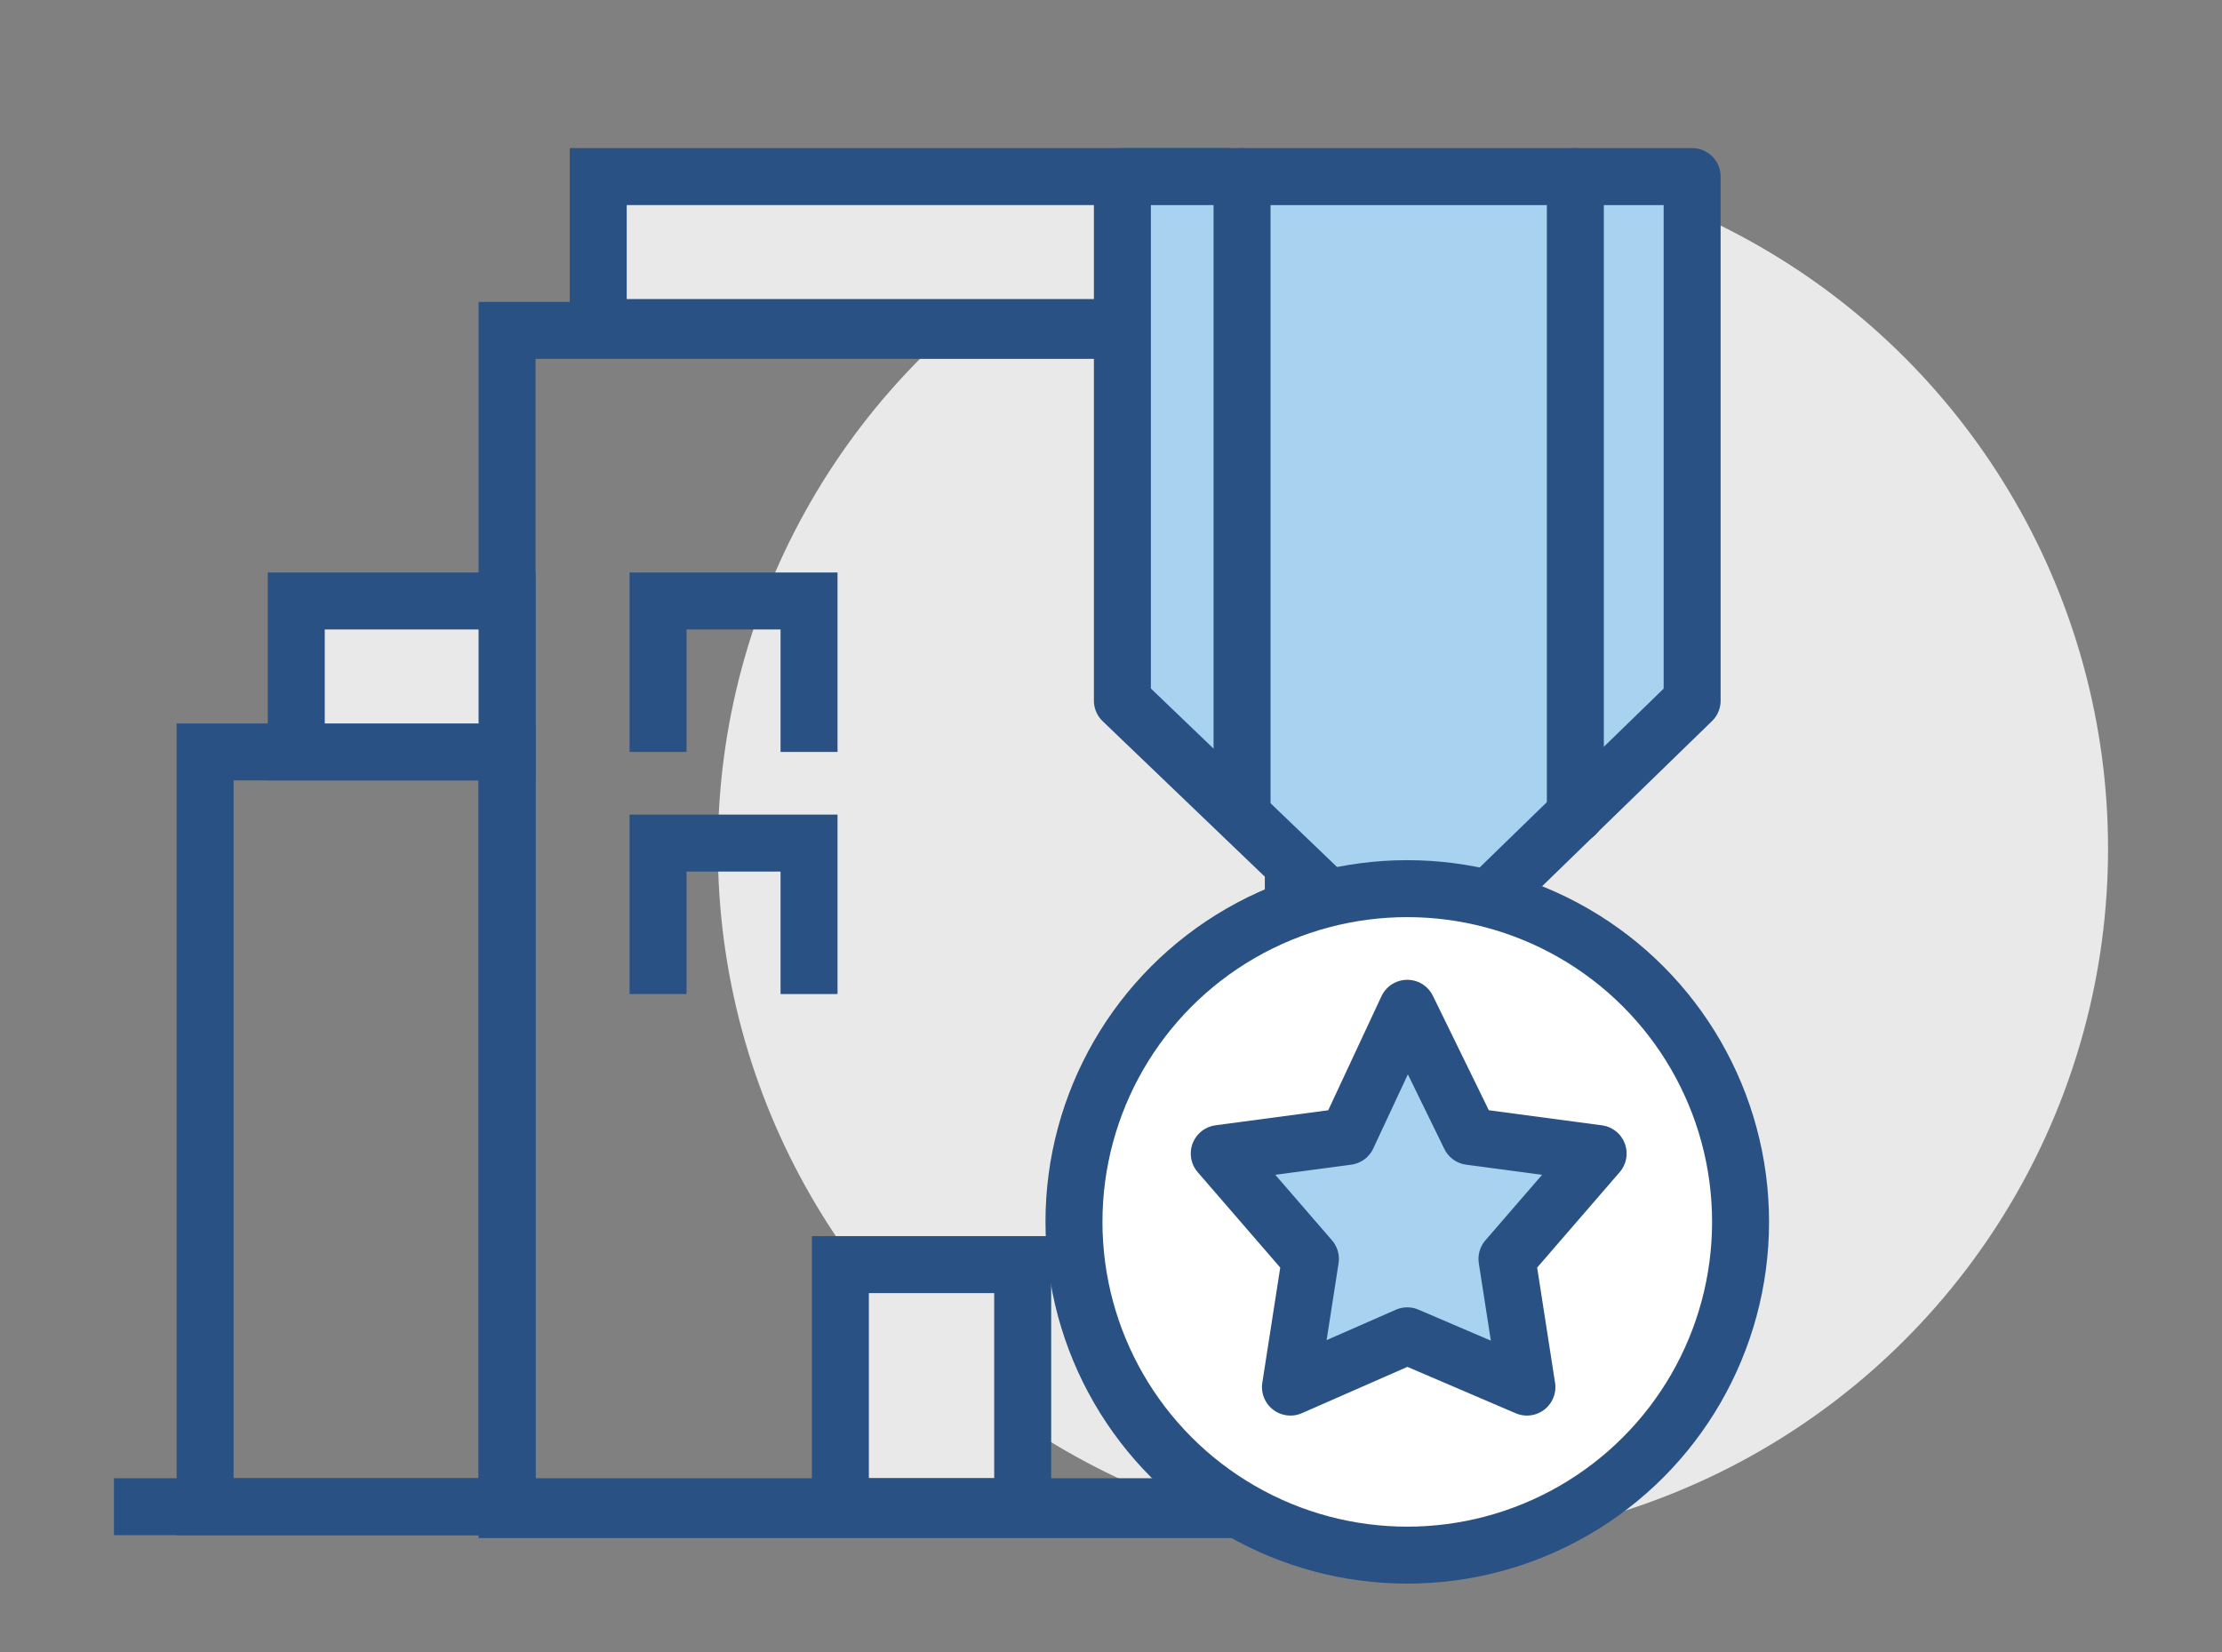
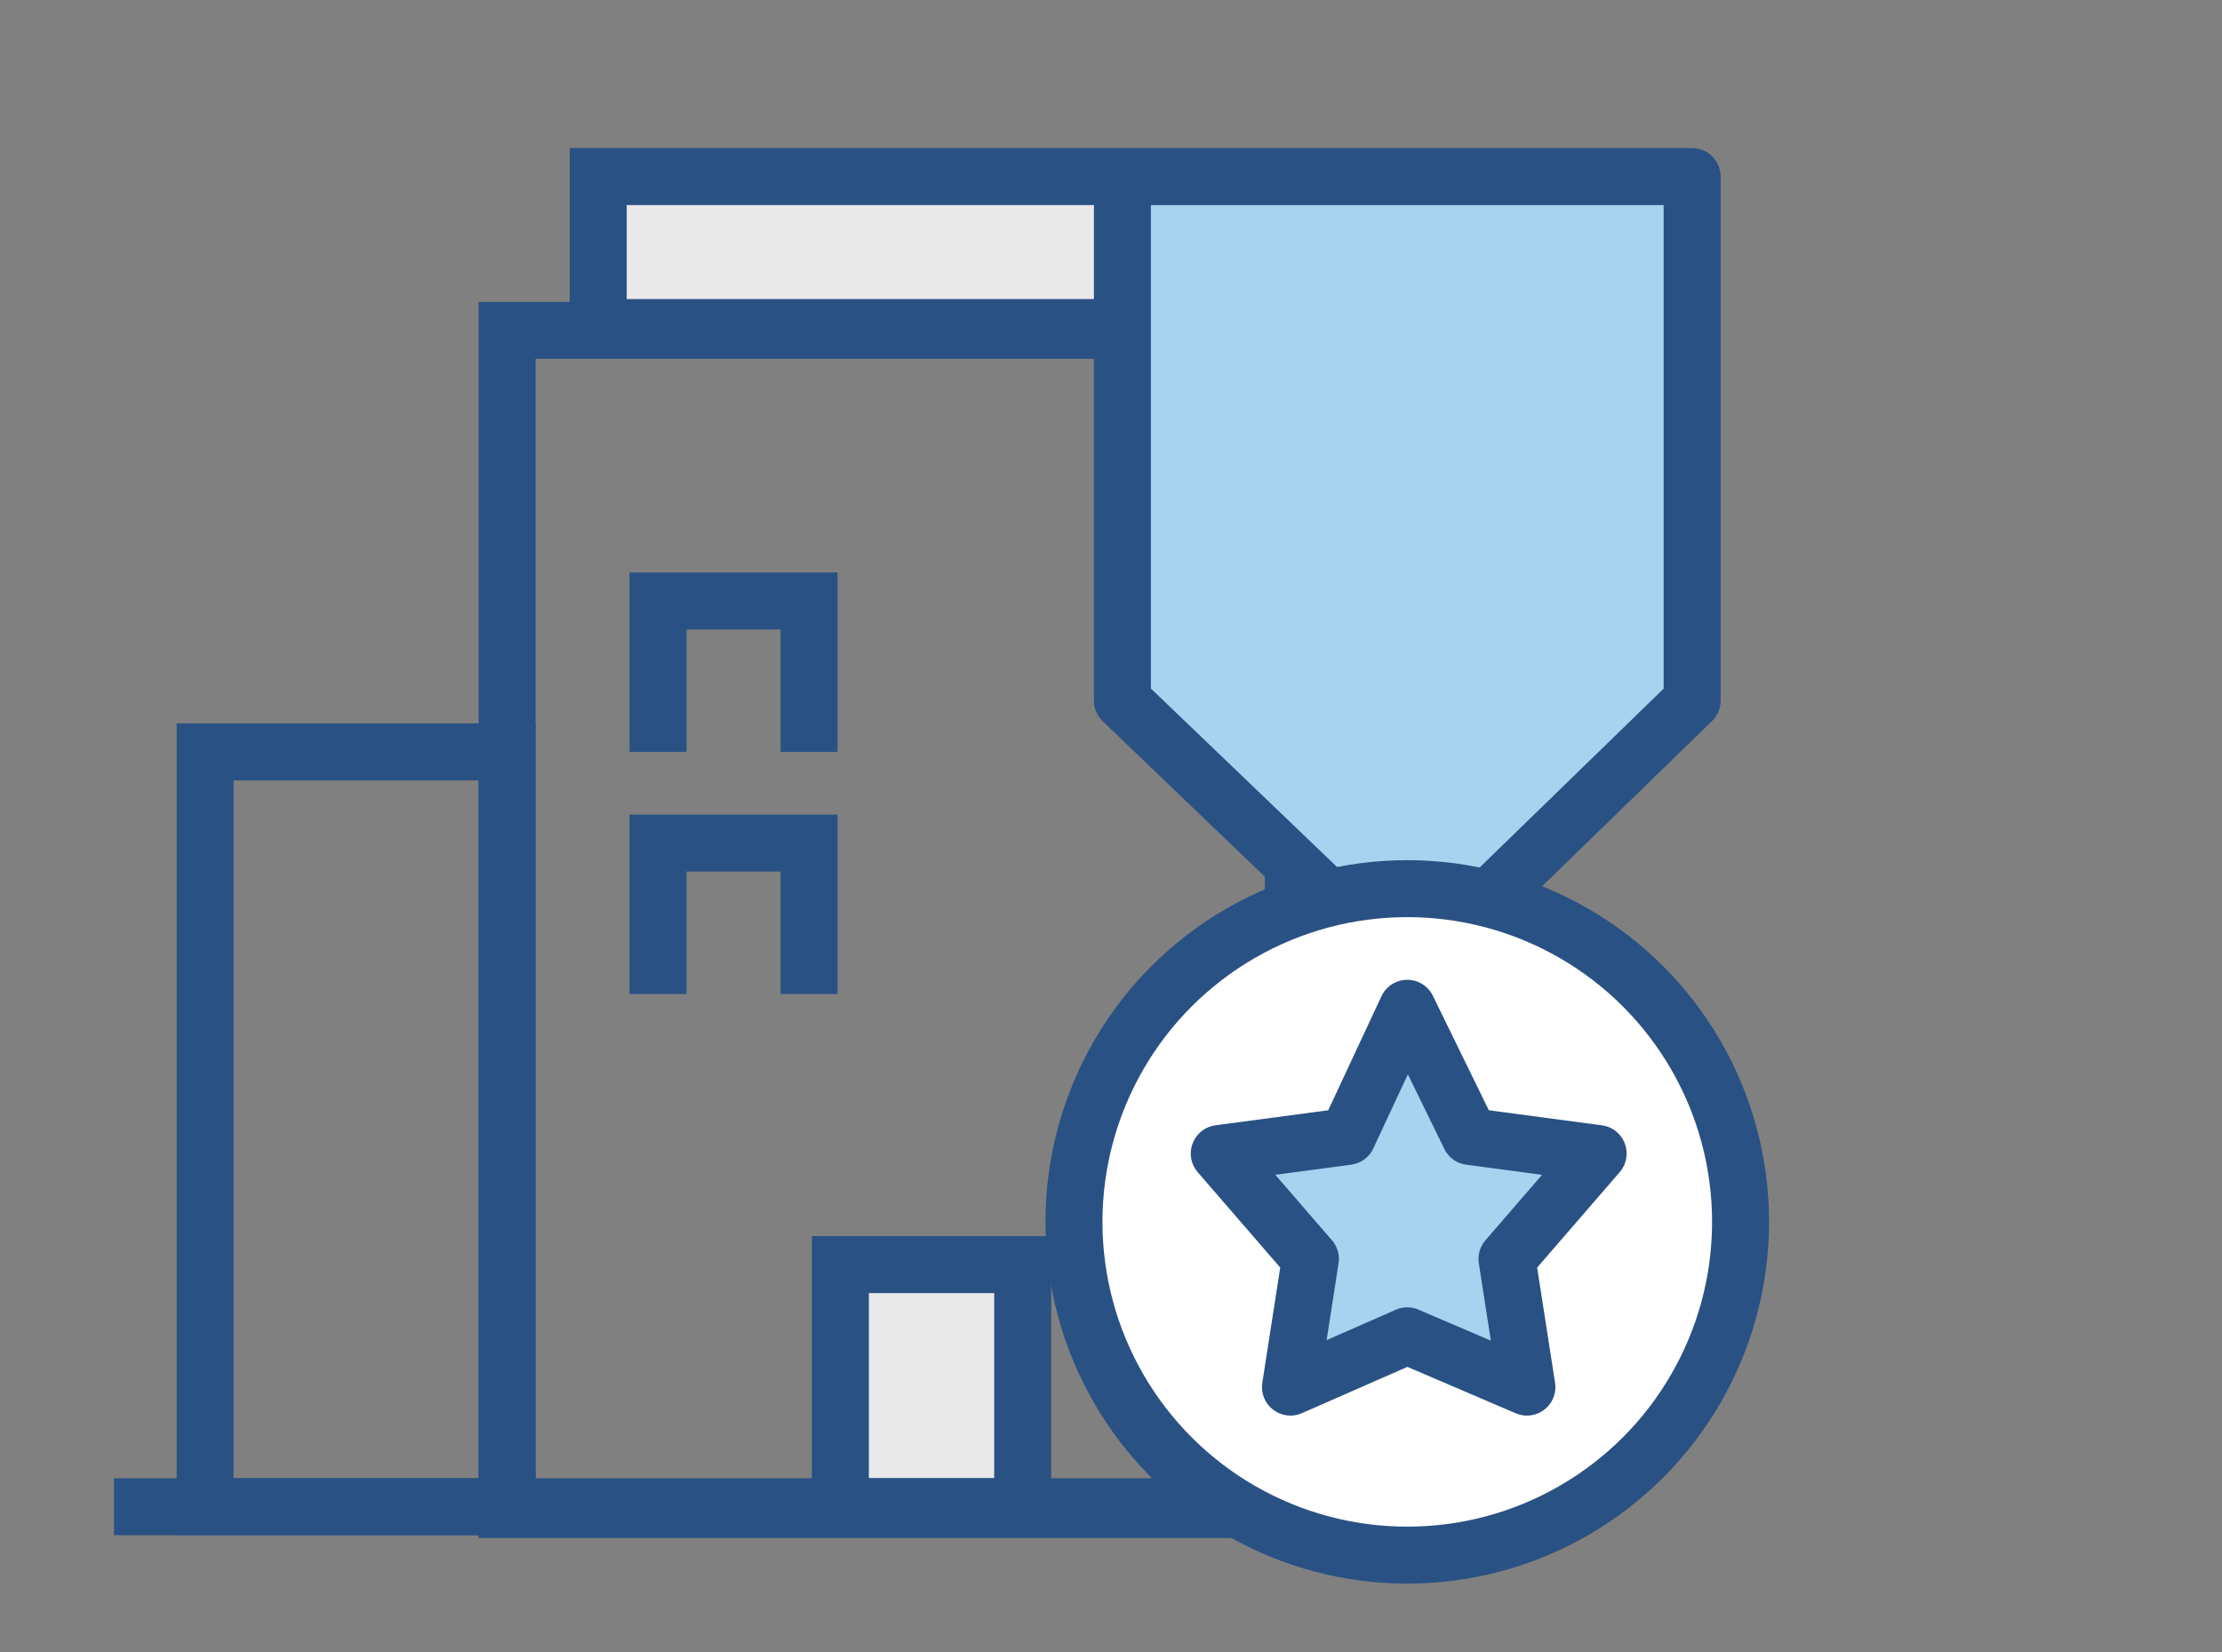
<svg xmlns="http://www.w3.org/2000/svg" version="1.1" id="Layer_1" x="0px" y="0px" viewBox="0 0 78 58" style="enable-background:new 0 0 78 58;" xml:space="preserve">
  <rect x="0" y="0" width="78" height="58" fill="#808080" stroke="none" />
  <style type="text/css">
	.st0{fill:#E9E9EA;}
	.st1{fill:none;stroke:#2A5183;stroke-width:2;stroke-miterlimit:10;}
	.st2{fill:#E9E9EA;stroke:#2A5183;stroke-width:2;stroke-miterlimit:10;}
	.st3{fill:#A8D2F0;stroke:#2A5183;stroke-width:2;stroke-linejoin:round;stroke-miterlimit:10;}
	.st4{fill:#FFFFFF;stroke:#2A5183;stroke-width:2;stroke-linecap:round;stroke-miterlimit:10;}
	.st5{fill:none;stroke:#2A5183;stroke-width:2;stroke-linecap:round;stroke-miterlimit:10;}
	.st6{fill:#A8D2F0;stroke:#2A5183;stroke-width:2;stroke-linecap:round;stroke-linejoin:round;stroke-miterlimit:10;}
</style>
  <g>
-     <circle class="st0" cx="49.6" cy="29.8" r="24.4" />
    <g>
      <rect x="17.8" y="11.6" class="st1" width="27.6" height="41.4" />
      <rect x="21" y="6.2" class="st2" width="21.2" height="5.3" />
      <rect x="29.5" y="44.4" class="st2" width="6.4" height="8.5" />
      <polyline class="st1" points="23.1,26.4 23.1,21.1 28.4,21.1 28.4,26.4   " />
      <polyline class="st1" points="23.1,34.9 23.1,29.6 28.4,29.6 28.4,34.9   " />
      <rect x="7.2" y="26.4" class="st1" width="10.6" height="26.5" />
-       <rect x="10.4" y="21.1" class="st2" width="7.4" height="5.3" />
      <line class="st1" x1="4" y1="52.9" x2="52.3" y2="52.9" />
    </g>
    <g>
      <polygon class="st3" points="52.2,31.6 59.4,24.6 59.4,6.2 49.4,6.2 39.4,6.2 39.4,24.6 46.7,31.6   " />
      <circle class="st4" cx="49.4" cy="42.9" r="11.7" />
-       <line class="st5" x1="43.6" y1="6.2" x2="43.6" y2="28.6" />
-       <line class="st5" x1="55.3" y1="6.2" x2="55.3" y2="28.6" />
      <polygon class="st6" points="49.4,35.4 51.6,39.9 56.1,40.5 52.9,44.2 53.6,48.7 49.4,46.9 45.3,48.7 46,44.2 42.8,40.5     47.3,39.9   " />
    </g>
  </g>
</svg>